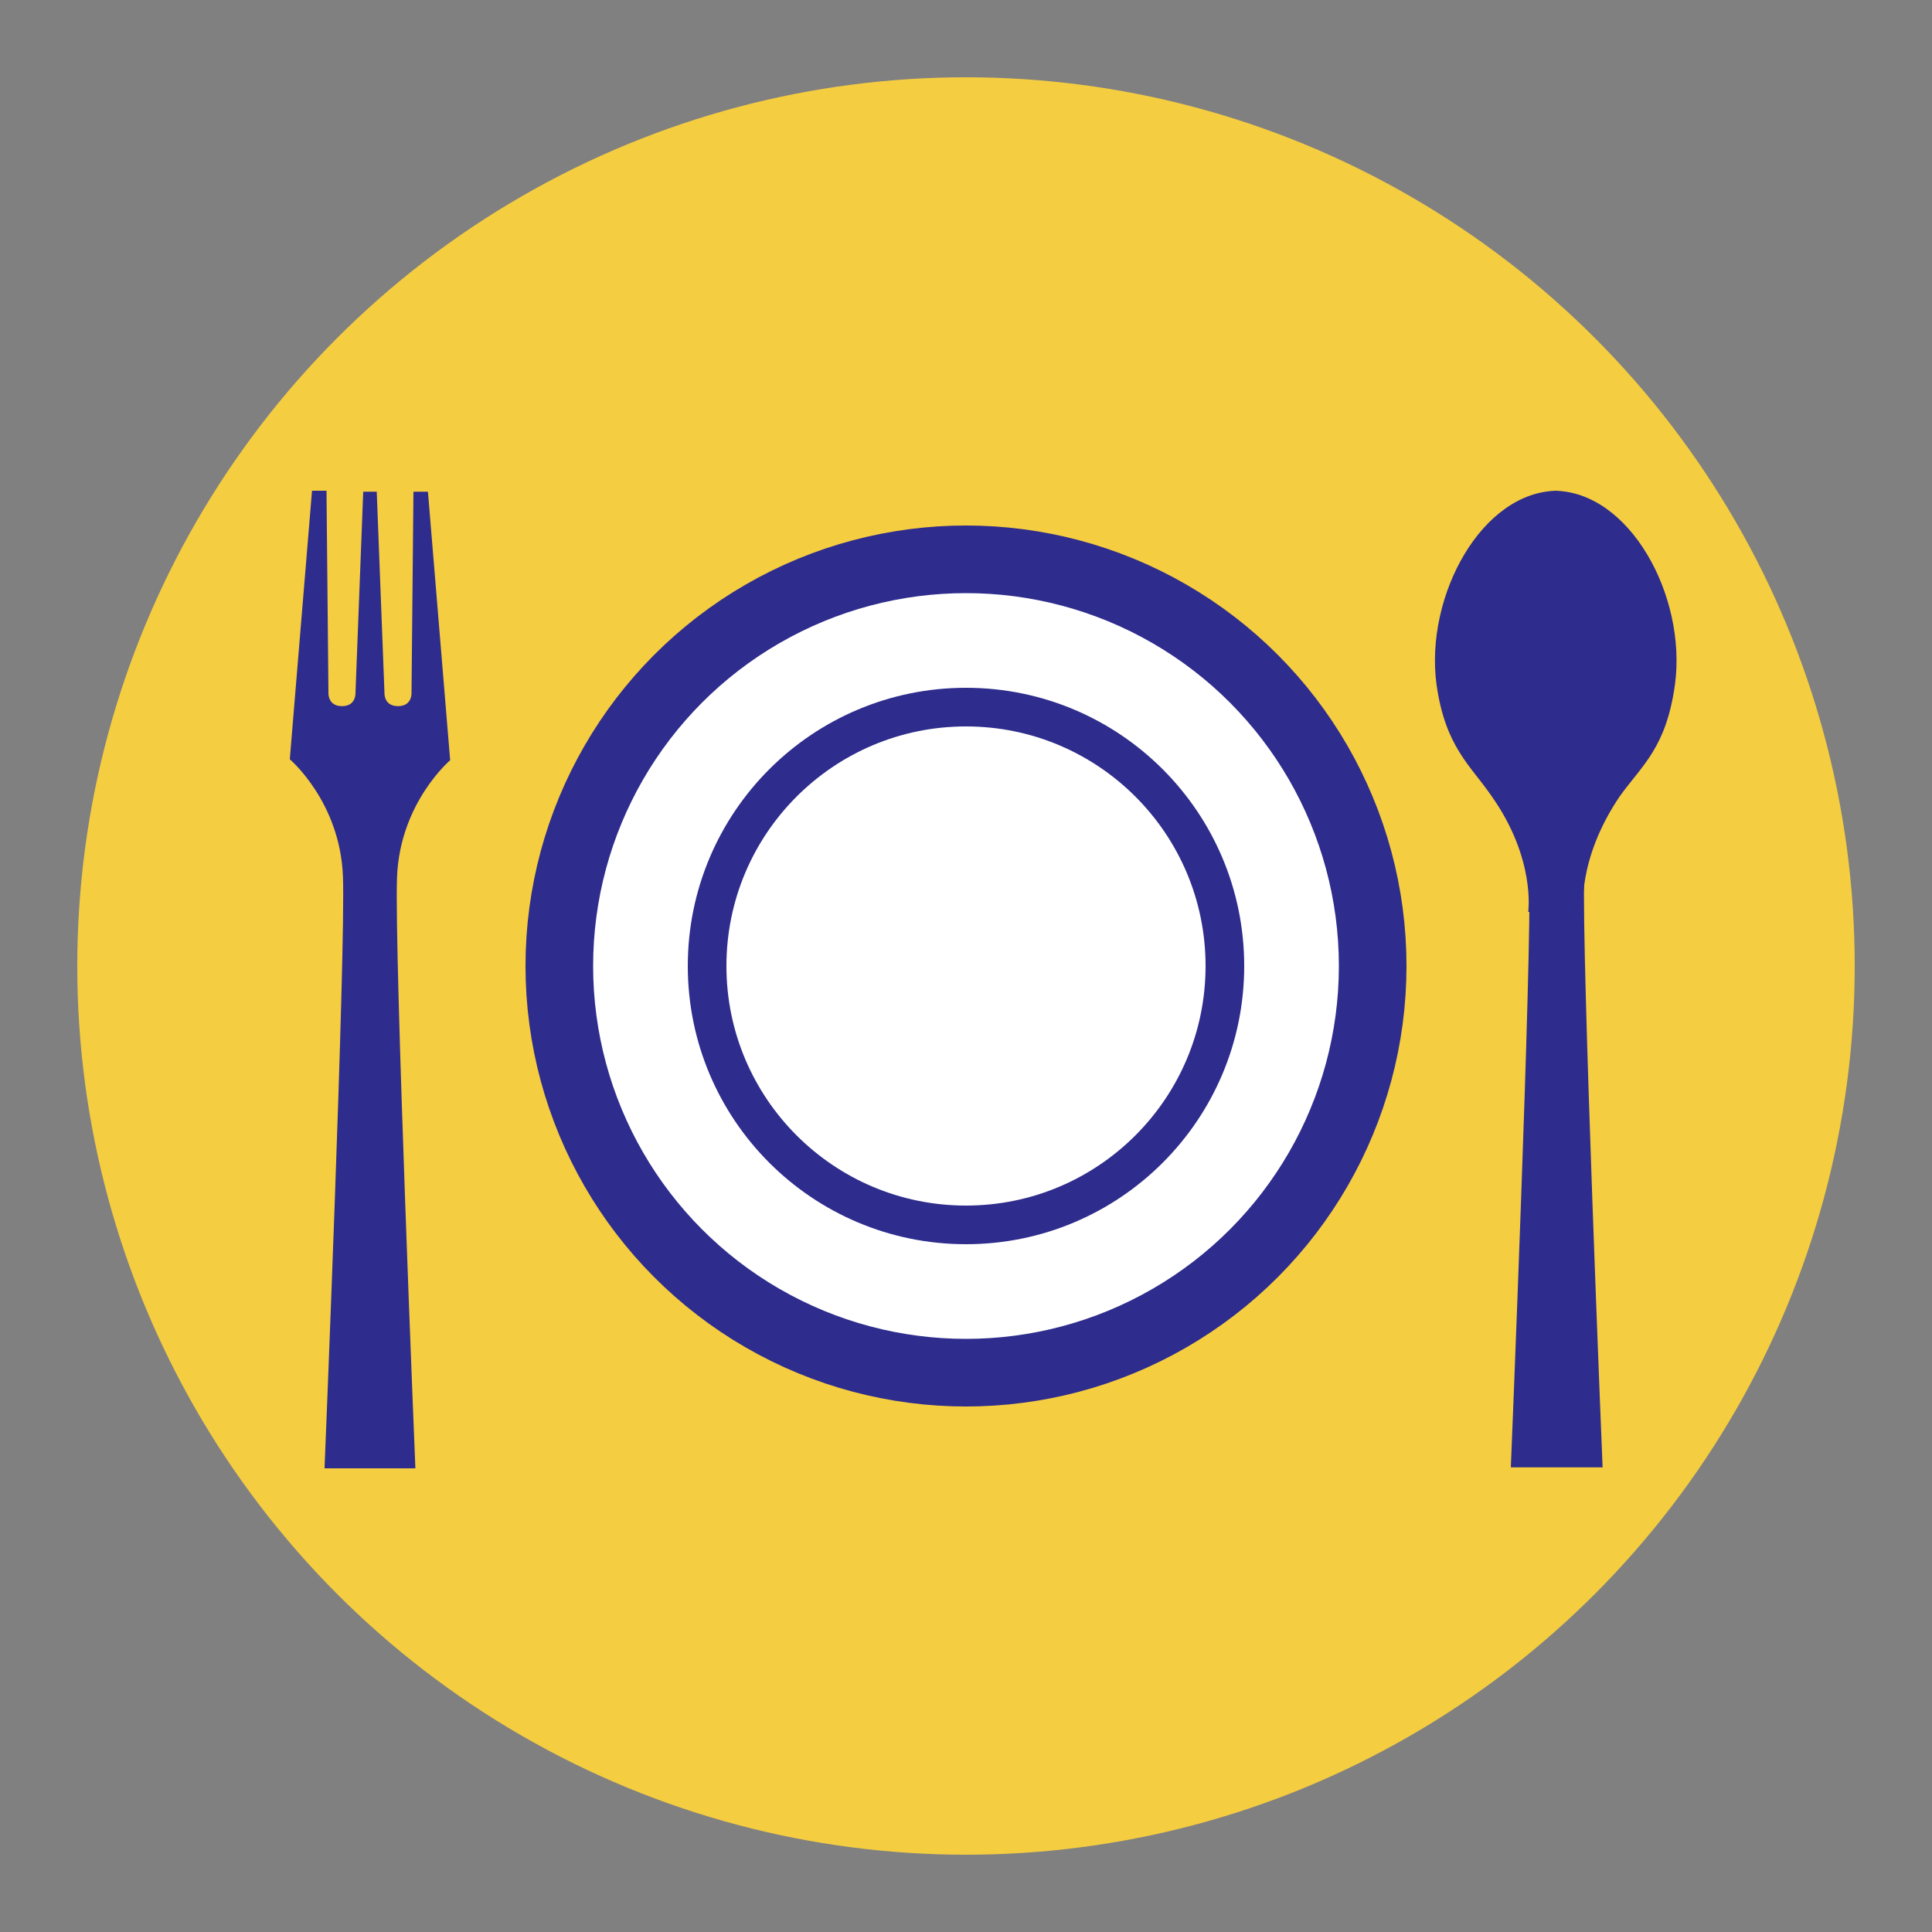
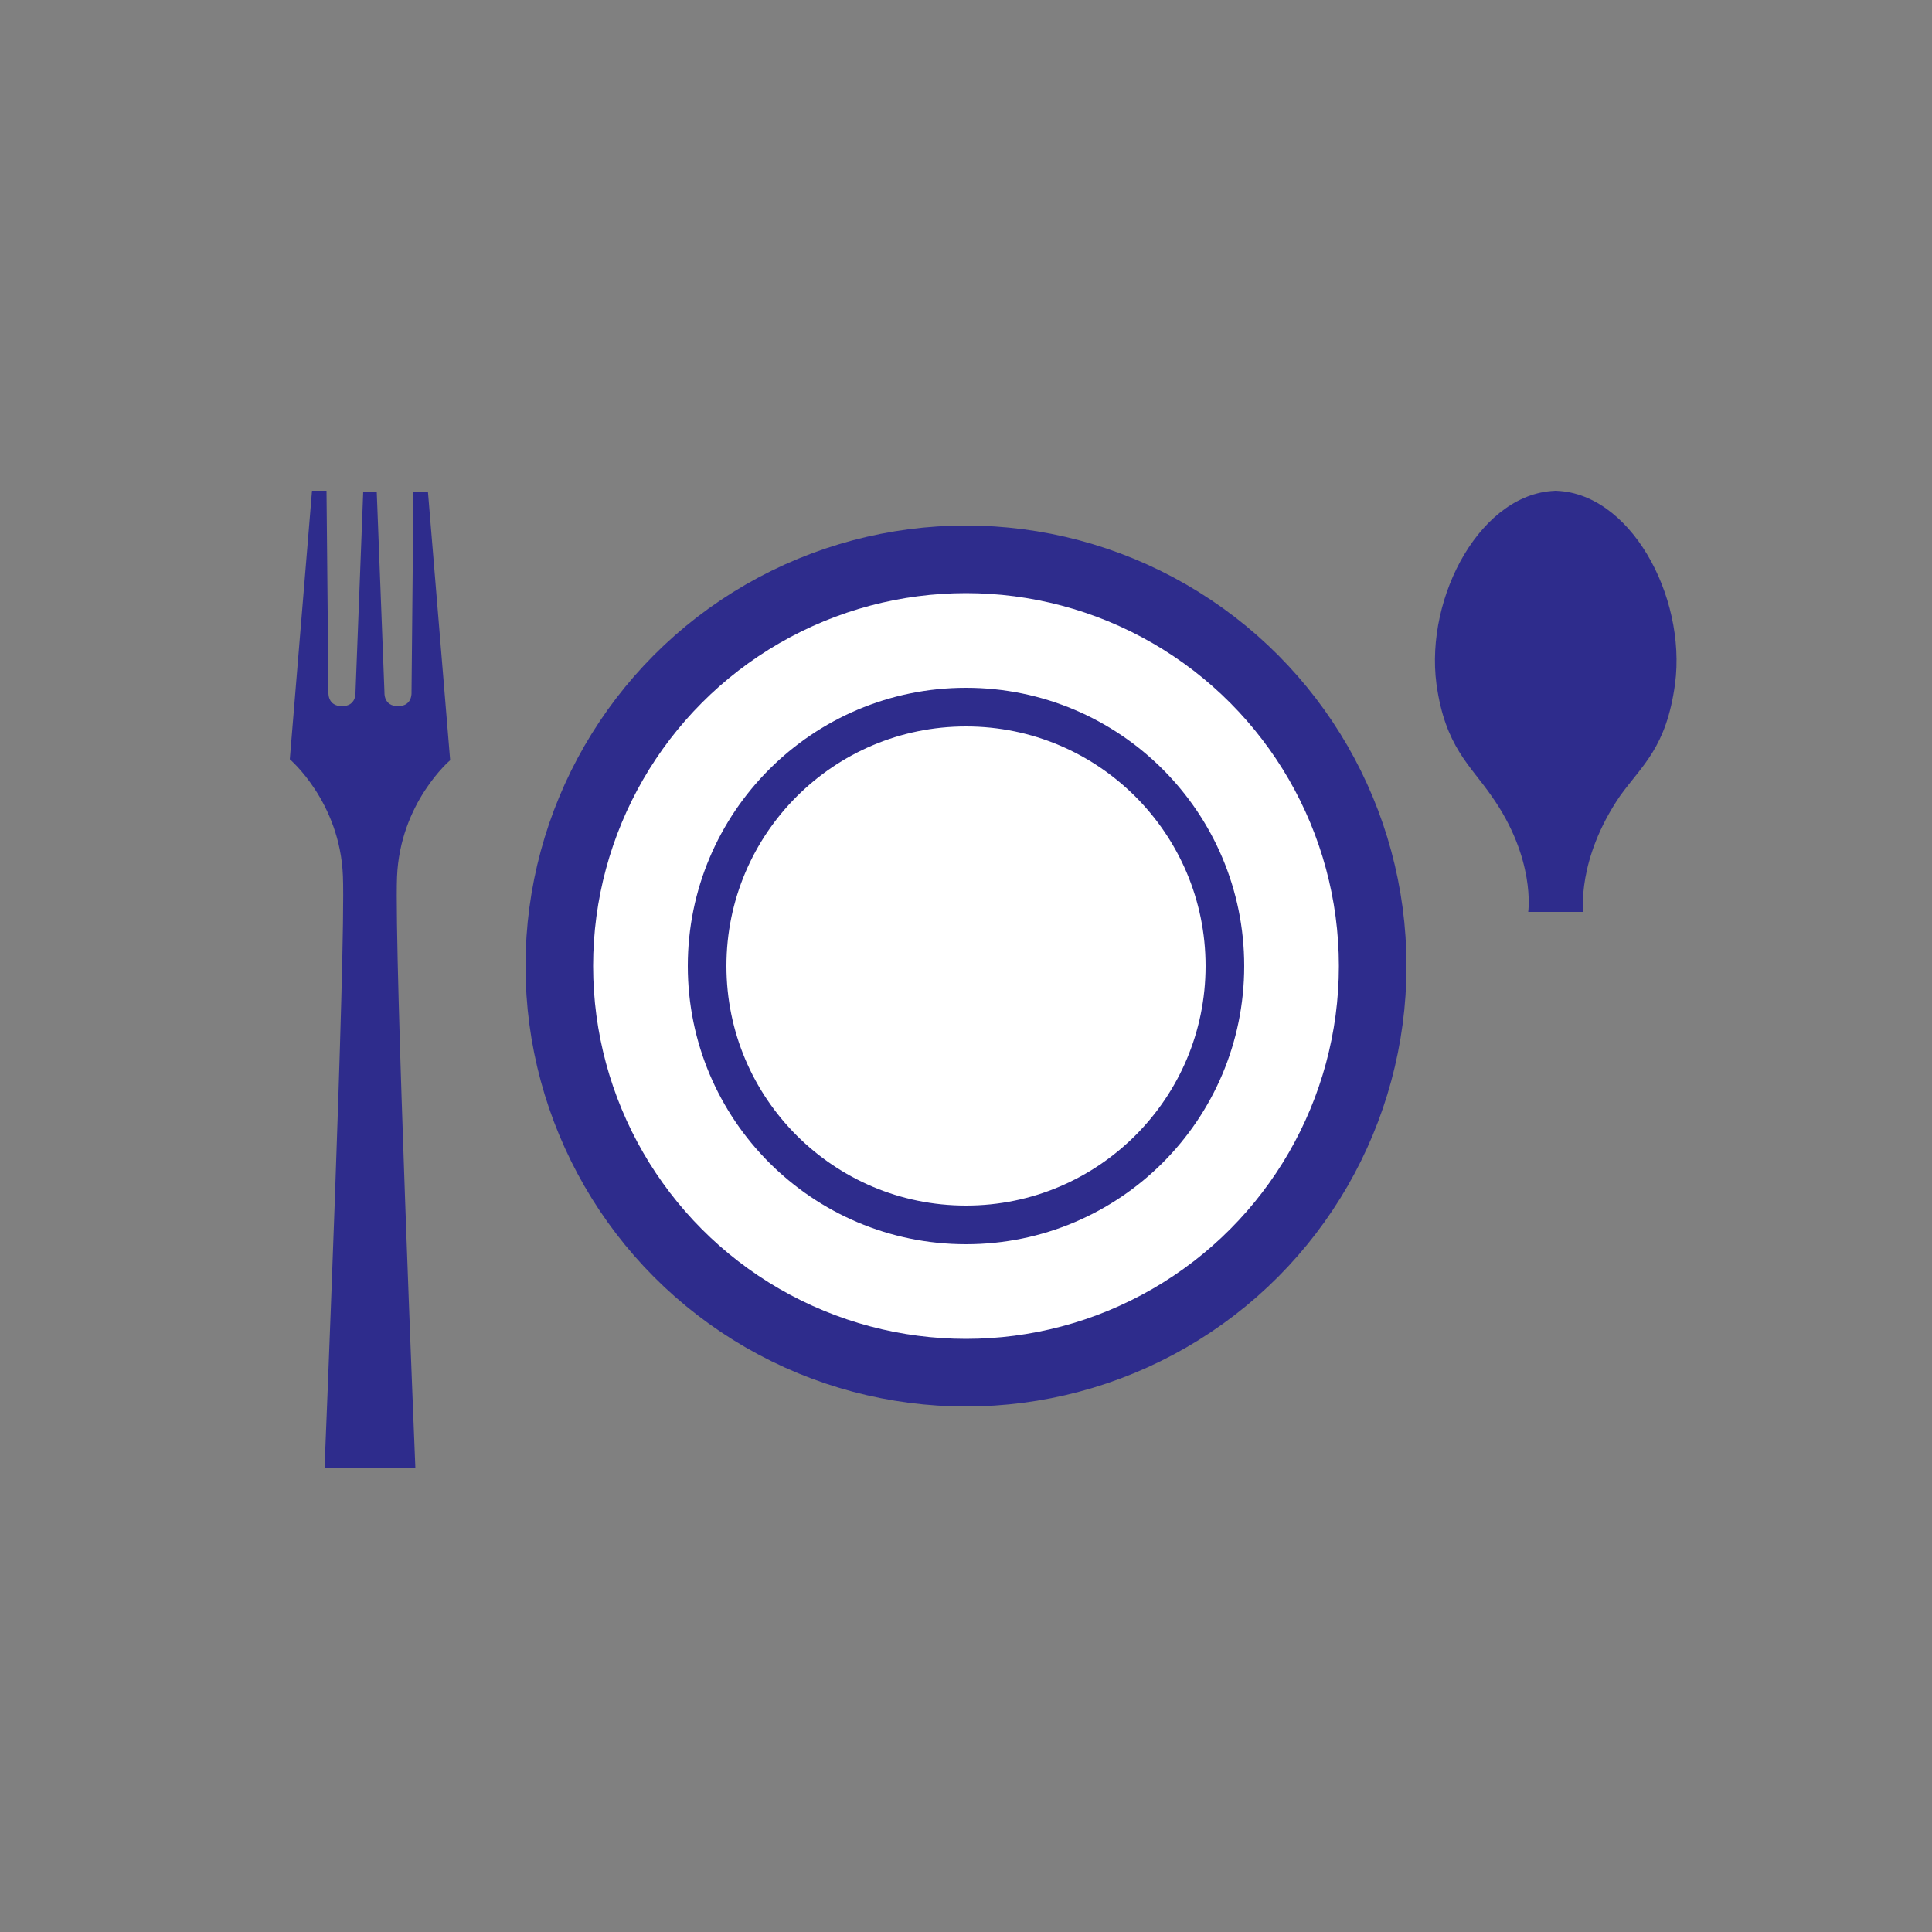
<svg xmlns="http://www.w3.org/2000/svg" version="1.1" id="レイヤー_1" x="0px" y="0px" width="200px" height="200px" viewBox="0 0 200 200" xml:space="preserve">
  <rect x="0" y="0" width="200" height="200" fill="#808080" stroke="none" />
  <g>
    <g>
-       <circle fill="#F5CD41" cx="100" cy="100" r="92" />
-     </g>
+       </g>
    <path fill="#2E2C8C" d="M33.6,151.9c0,0,2.2-53.5,1.9-61.2S30,78.6,30,78.6l2.3-27.8h1.5L34,71.7c0,0-0.1,1.4,1.4,1.4 s1.4-1.4,1.4-1.4l0.8-20.8H39l0.8,20.8c0,0-0.1,1.4,1.4,1.4s1.4-1.4,1.4-1.4l0.2-20.8h1.5l2.3,27.8c0,0-5.2,4.4-5.5,12.1 s1.9,61.2,1.9,61.2H33.6z" />
-     <path fill="#2E2C8C" d="M164,90.7c-0.3,7.7,1.9,61.2,1.9,61.2h-9.5c0,0,2.2-53.5,1.9-61.2" />
    <path fill="#2E2C8C" d="M160.8,50.8c7.9,0,13.8,10.9,12.6,20c-0.9,6.6-3.4,8.4-5.7,11.6c-4.5,6.6-3.8,12-3.8,12h-5.7 c0,0,0.8-5.5-3.8-12c-2.2-3.2-4.8-5.1-5.7-11.6c-1.2-9.1,4.7-20,12.6-20" />
    <circle fill="#FFFFFF" stroke="#2E2C8C" stroke-width="7" stroke-linecap="round" stroke-linejoin="round" stroke-miterlimit="10" cx="100" cy="100" r="42.1" />
    <circle fill="#FFFFFF" stroke="#2E2C8C" stroke-width="4" stroke-miterlimit="10" cx="100" cy="100" r="26.8" />
  </g>
  <g> </g>
  <g> </g>
  <g> </g>
  <g> </g>
  <g> </g>
  <g> </g>
  <g> </g>
  <g> </g>
  <g> </g>
  <g> </g>
  <g> </g>
  <g> </g>
  <g> </g>
  <g> </g>
  <g> </g>
</svg>